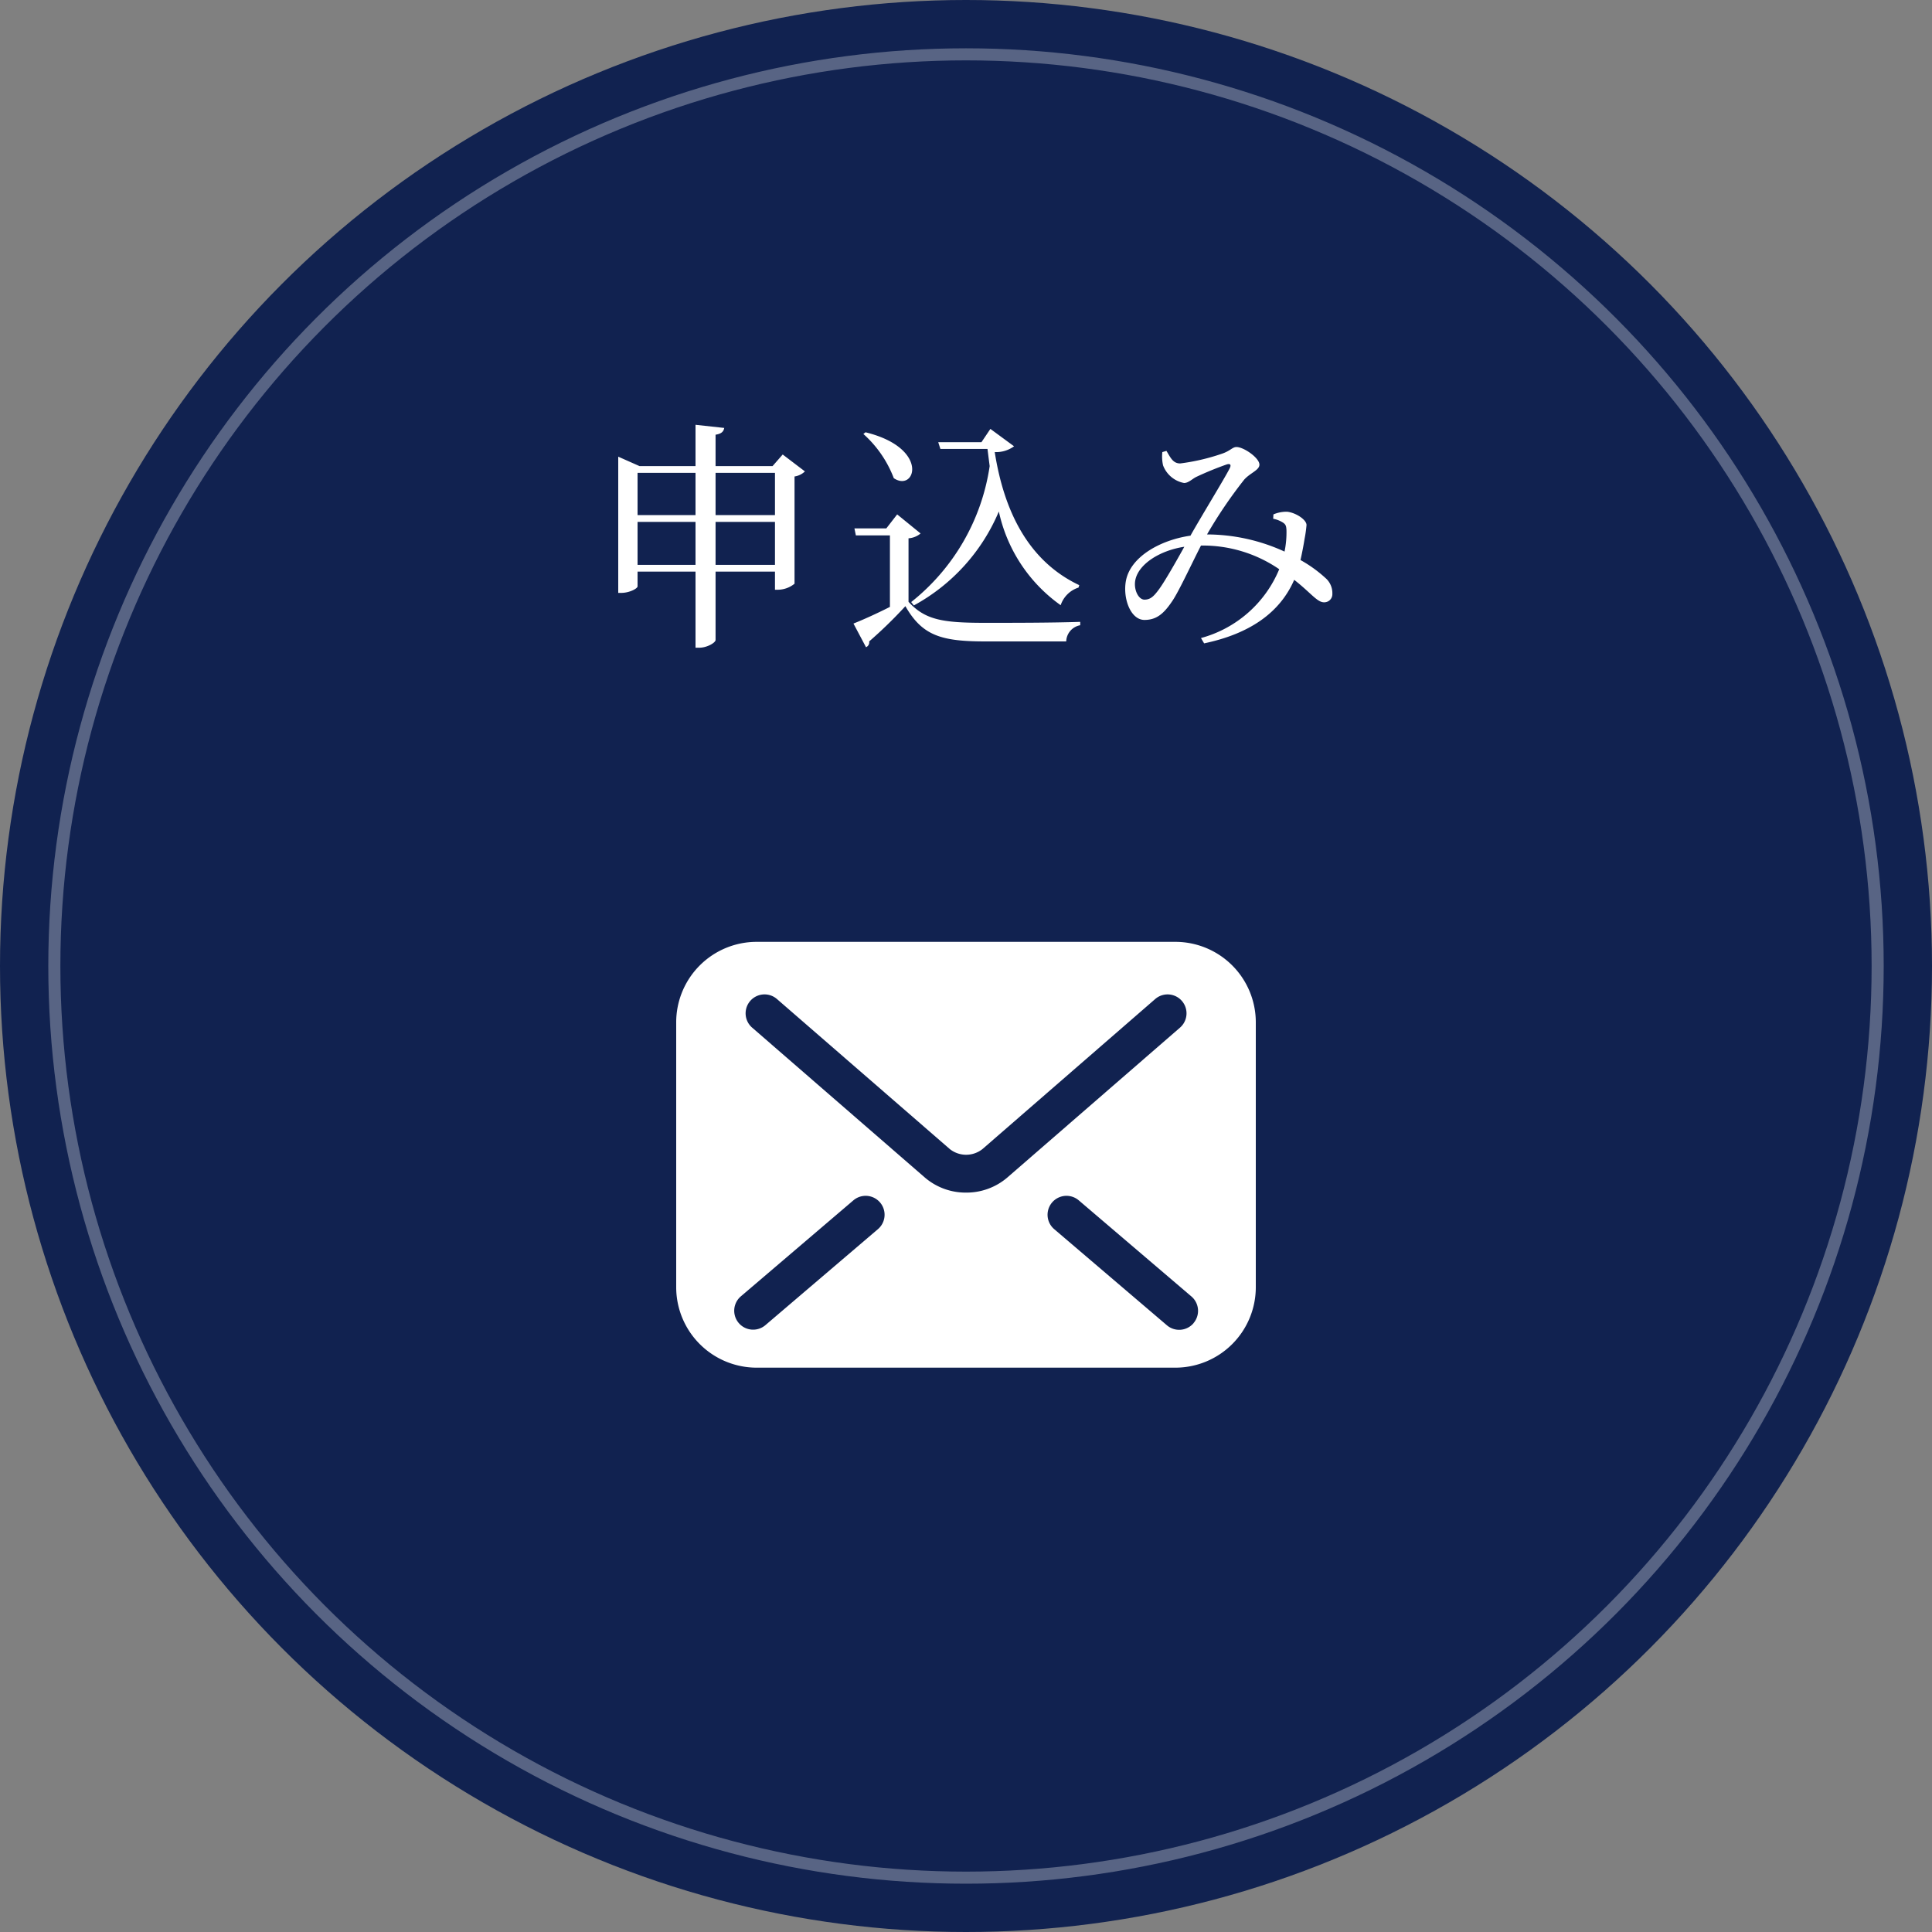
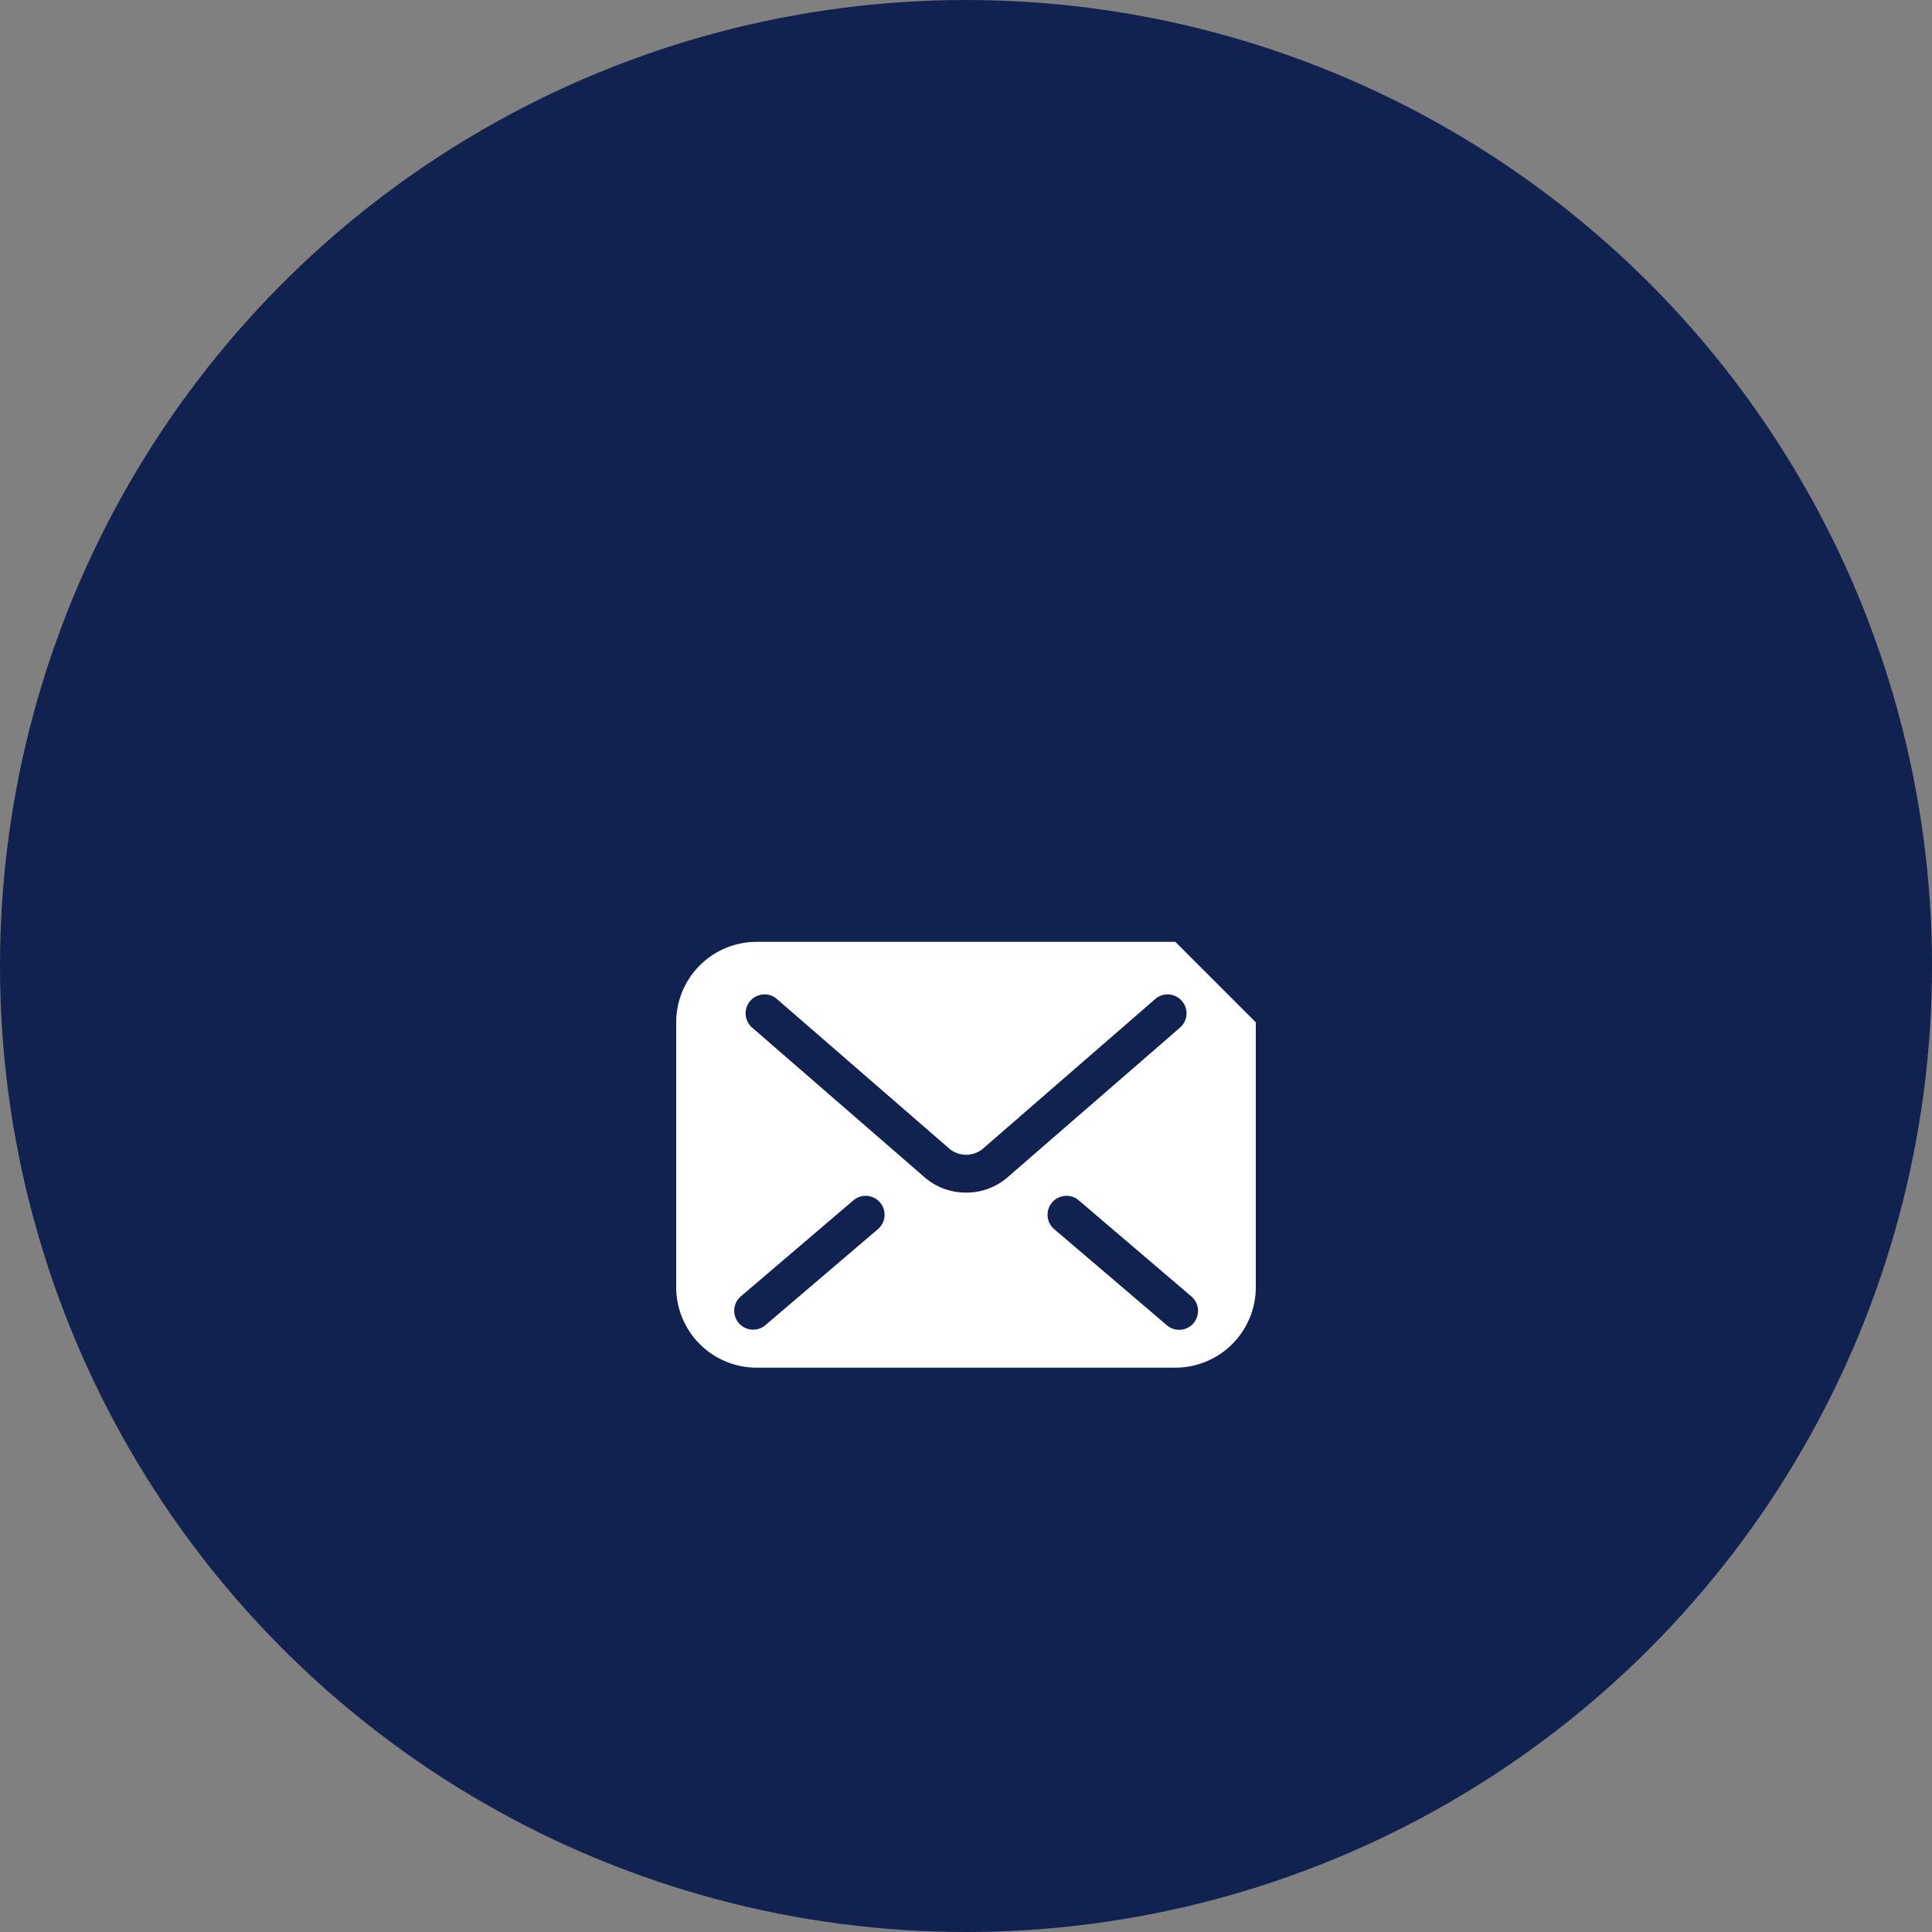
<svg xmlns="http://www.w3.org/2000/svg" width="160" height="160" viewBox="0 0 160 160">
  <rect x="0" y="0" width="160" height="160" fill="#808080" stroke="none" />
  <g id="Group_191" data-name="Group 191" transform="translate(-160 -4425)">
    <g id="Group_58" data-name="Group 58" transform="translate(0 153)">
      <g id="Group_53" data-name="Group 53">
        <circle id="Ellipse_2" data-name="Ellipse 2" cx="80" cy="80" r="80" transform="translate(160 4272)" fill="#112250" />
-         <path id="Path_128" data-name="Path 128" d="M-20.74-5.22V-8.78h4.92v3.56Zm-6.46,0V-8.78h4.8v3.56Zm4.8-7.62v3.5h-4.8v-3.5Zm6.58,0v3.5h-4.92v-3.5Zm.64-1.52-.84.96h-4.72V-16c.52-.08.66-.28.72-.56l-2.38-.26v3.42h-4.64l-1.76-.78V-2.9h.26c.66,0,1.34-.36,1.34-.54V-4.66h4.8v6.3h.32c.64,0,1.34-.42,1.34-.64V-4.66h4.92v1.5h.24a2.216,2.216,0,0,0,1.38-.5v-8.88a1.561,1.561,0,0,0,.86-.42ZM-4.32-1.86A15.863,15.863,0,0,0,2.72-9.64,12.831,12.831,0,0,0,7.84-1.88,2.292,2.292,0,0,1,9.32-3.34l.06-.2c-4.32-2.04-6.26-6.3-7-11.02a2.524,2.524,0,0,0,1.6-.48L2.02-16.48l-.74,1.1H-2.3l.18.56h3.9c.06.48.12.96.18,1.42A17.655,17.655,0,0,1-4.54-2.14ZM-8.5-16.06A9.352,9.352,0,0,1-5.98-12.4c1.78,1.2,3.02-2.48-2.34-3.8Zm3.74,8.64a1.749,1.749,0,0,0,1-.4L-5.7-9.4l-.9,1.16H-9.24l.12.58H-6.3v5.92C-7.4-1.18-8.56-.66-9.32-.36L-8.28,1.6a.44.44,0,0,0,.26-.48,36.958,36.958,0,0,0,3-2.92C-3.62.64-2.06,1.12,1.62,1.12H8.3A1.4,1.4,0,0,1,9.46-.22V-.5c-2.42.08-5.54.08-7.86.08-3.5,0-4.96-.22-6.36-1.74ZM16-3.22c-.44.6-.72.88-1.22.88-.52,0-.94-.9-.74-1.7.3-1.24,1.96-2.36,4.04-2.68C17.38-5.46,16.48-3.88,16-3.22Zm9.44-5.82a2.353,2.353,0,0,1,.78.3c.26.16.3.3.32.64a7.922,7.922,0,0,1-.16,1.78,15.486,15.486,0,0,0-6.42-1.42,38.229,38.229,0,0,1,3.08-4.54c.5-.56,1.26-.78,1.26-1.24,0-.56-1.3-1.46-1.9-1.46-.34,0-.5.32-1.22.56a17.168,17.168,0,0,1-3.44.8c-.6,0-.8-.48-1.14-1.04l-.34.1a3.337,3.337,0,0,0,.06,1.1A2.315,2.315,0,0,0,18.06-12c.36,0,.68-.34,1-.5a27.149,27.149,0,0,1,2.54-1.04c.28-.08.4.02.22.36-.44.86-2.26,3.82-3.22,5.52v.02c-2.52.36-5,1.76-5.36,3.76-.26,1.46.4,3.22,1.54,3.22.98,0,1.58-.5,2.26-1.5.54-.76,1.56-2.98,2.42-4.66a11.178,11.178,0,0,1,6.48,1.96A9.783,9.783,0,0,1,19.46.84l.26.44c3.72-.78,6.26-2.5,7.46-5.26,1.34,1.04,1.9,1.86,2.46,1.86a.671.671,0,0,0,.7-.7,1.654,1.654,0,0,0-.58-1.32A10.826,10.826,0,0,0,27.7-5.62c.16-.7.28-1.38.34-1.76a10.273,10.273,0,0,0,.16-1.14c0-.44-.88-1.02-1.6-1.1a2.759,2.759,0,0,0-1.14.22Z" transform="translate(240 4324)" fill="#fff" />
-         <rect id="Rectangle_24" data-name="Rectangle 24" width="80" height="80" transform="translate(200 4328)" fill="#112250" />
        <g id="Group_52" data-name="Group 52" transform="translate(-184.493 4015.336)">
-           <path id="Path_40" data-name="Path 40" d="M441.829,334.664H407.157a6.665,6.665,0,0,0-6.664,6.664v21.936a6.665,6.665,0,0,0,6.664,6.664h34.672a6.665,6.665,0,0,0,6.664-6.664V341.328A6.665,6.665,0,0,0,441.829,334.664ZM417.2,358.457l-9.332,7.961a1.567,1.567,0,0,1-2.034-2.384l9.332-7.962a1.567,1.567,0,0,1,2.034,2.385Zm7.3-3.027a5.188,5.188,0,0,1-3.4-1.236h0l0,0h0l-14.318-12.427a1.567,1.567,0,0,1,2.054-2.368l14.322,12.431a2.177,2.177,0,0,0,2.7-.006l.007-.006L440.161,339.4a1.567,1.567,0,0,1,2.054,2.368L427.893,354.2A5.2,5.2,0,0,1,424.493,355.43Zm18.839,10.813a1.566,1.566,0,0,1-2.209.175l-9.332-7.961a1.567,1.567,0,1,1,2.034-2.385l9.332,7.962A1.566,1.566,0,0,1,443.332,366.243Z" fill="#fff" />
+           <path id="Path_40" data-name="Path 40" d="M441.829,334.664H407.157a6.665,6.665,0,0,0-6.664,6.664v21.936a6.665,6.665,0,0,0,6.664,6.664h34.672a6.665,6.665,0,0,0,6.664-6.664V341.328ZM417.2,358.457l-9.332,7.961a1.567,1.567,0,0,1-2.034-2.384l9.332-7.962a1.567,1.567,0,0,1,2.034,2.385Zm7.3-3.027a5.188,5.188,0,0,1-3.4-1.236h0l0,0h0l-14.318-12.427a1.567,1.567,0,0,1,2.054-2.368l14.322,12.431a2.177,2.177,0,0,0,2.7-.006l.007-.006L440.161,339.4a1.567,1.567,0,0,1,2.054,2.368L427.893,354.2A5.2,5.2,0,0,1,424.493,355.43Zm18.839,10.813a1.566,1.566,0,0,1-2.209.175l-9.332-7.961a1.567,1.567,0,1,1,2.034-2.385l9.332,7.962A1.566,1.566,0,0,1,443.332,366.243Z" fill="#fff" />
        </g>
      </g>
    </g>
    <g id="Ellipse_8" data-name="Ellipse 8" transform="translate(164 4429)" fill="none" stroke="#fff" stroke-width="1" opacity="0.3">
      <circle cx="76" cy="76" r="76" stroke="none" />
-       <circle cx="76" cy="76" r="75.5" fill="none" />
    </g>
  </g>
</svg>